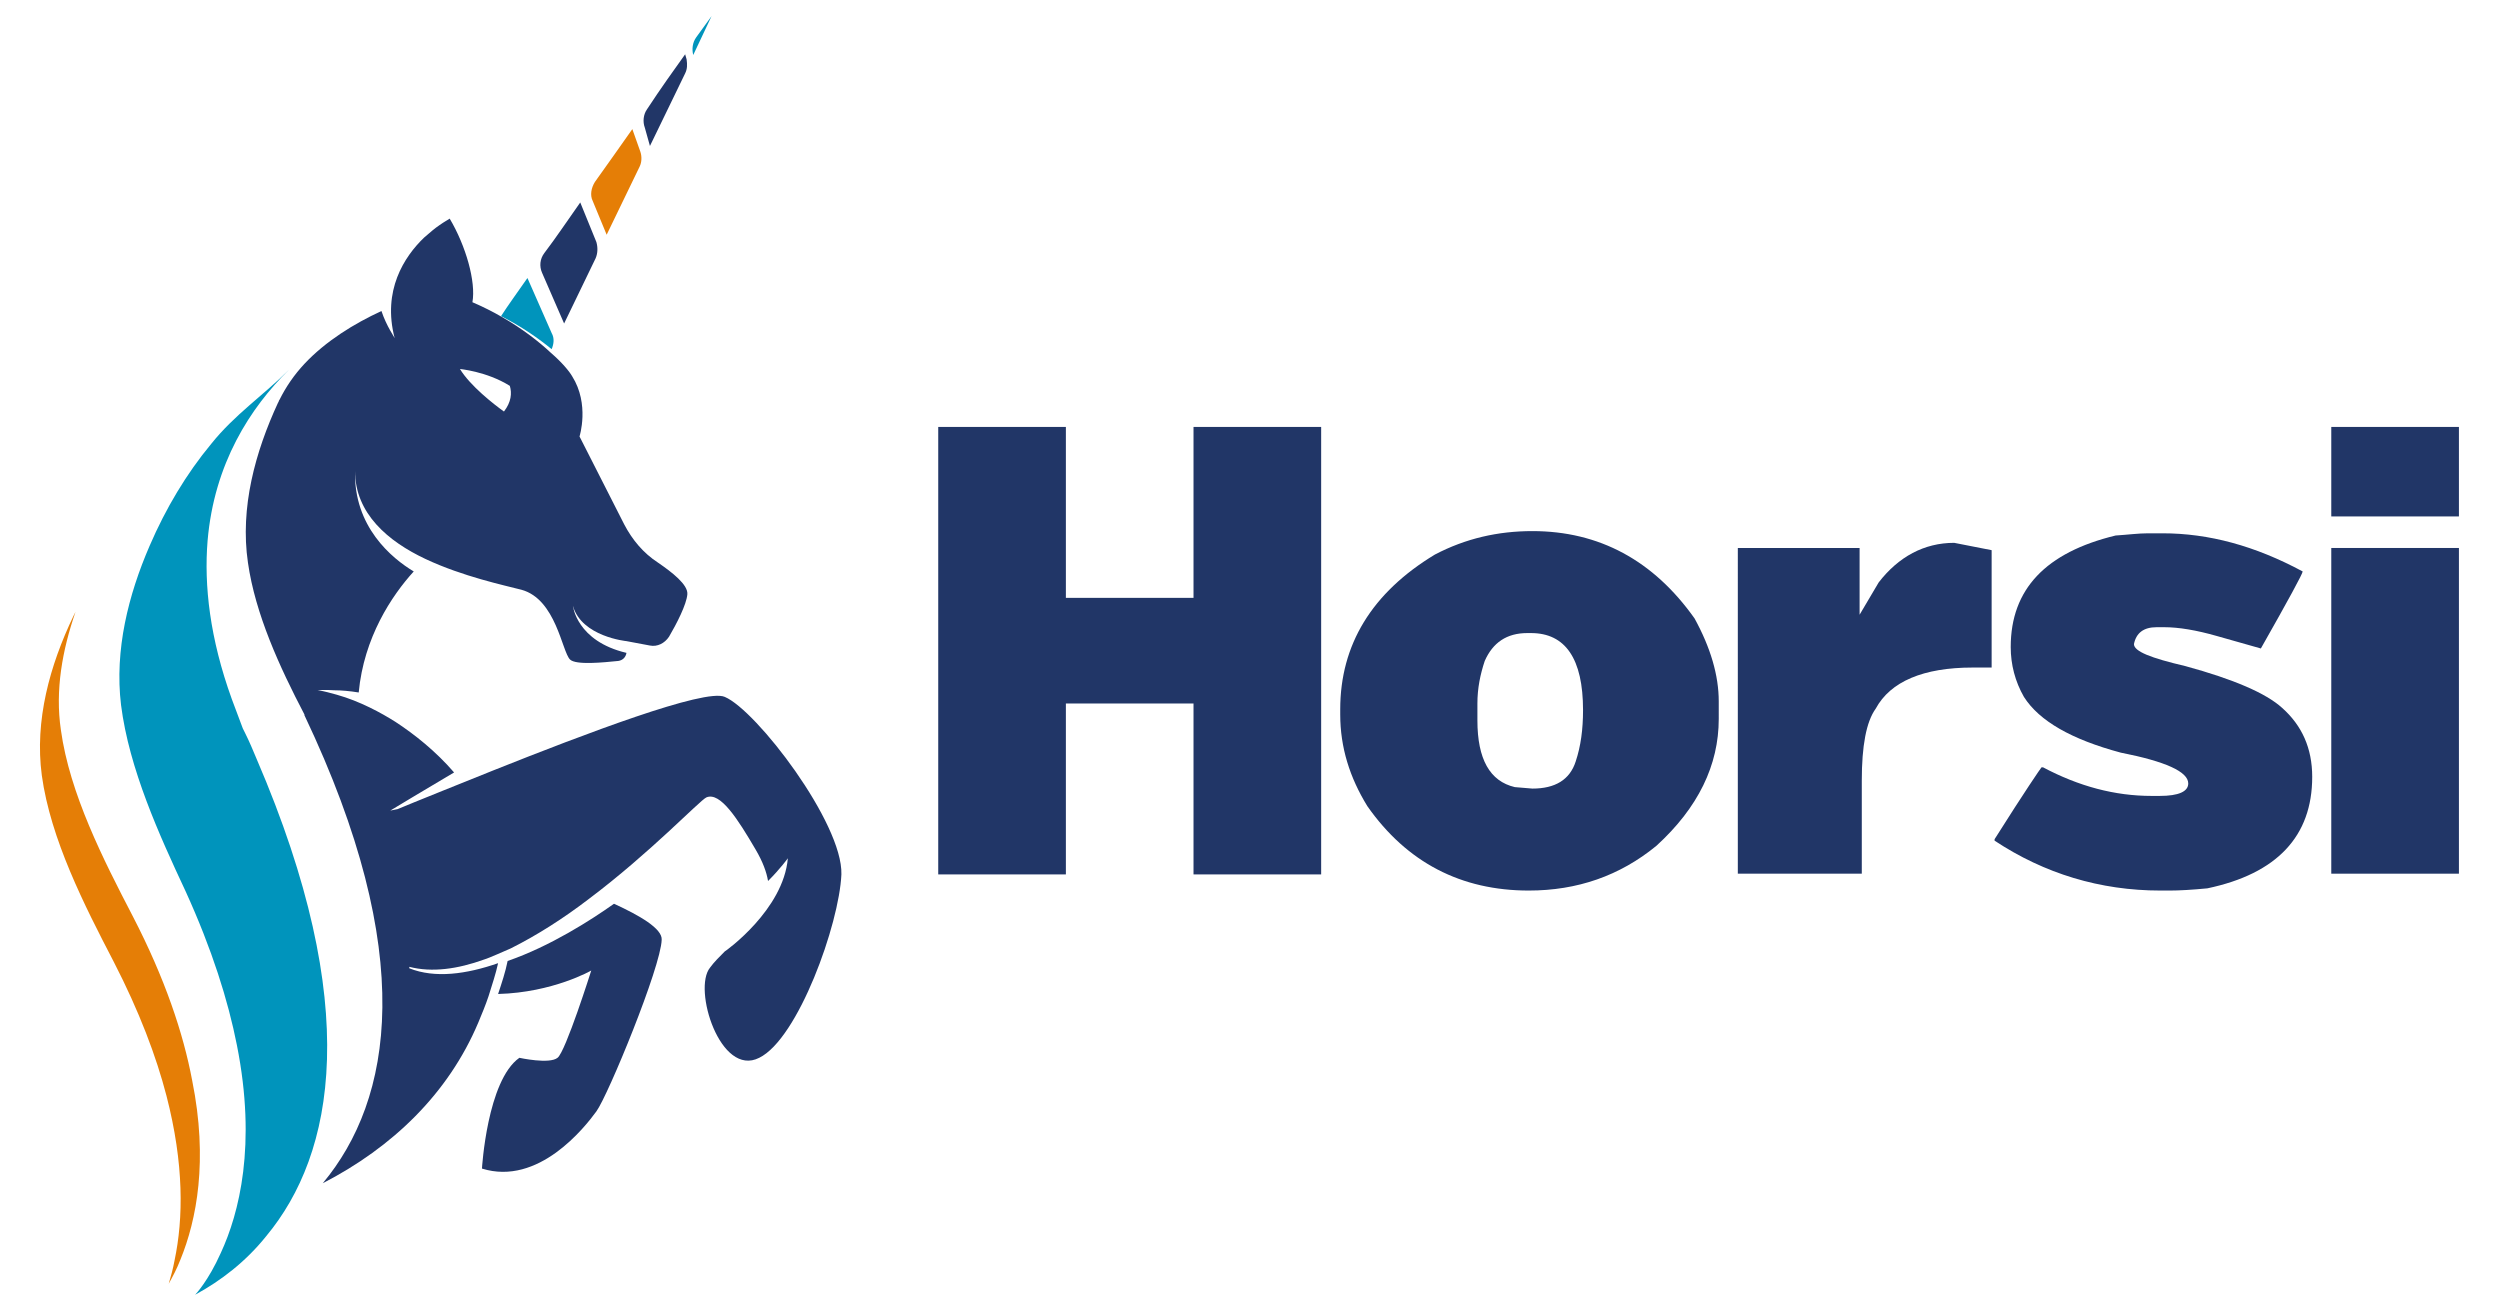
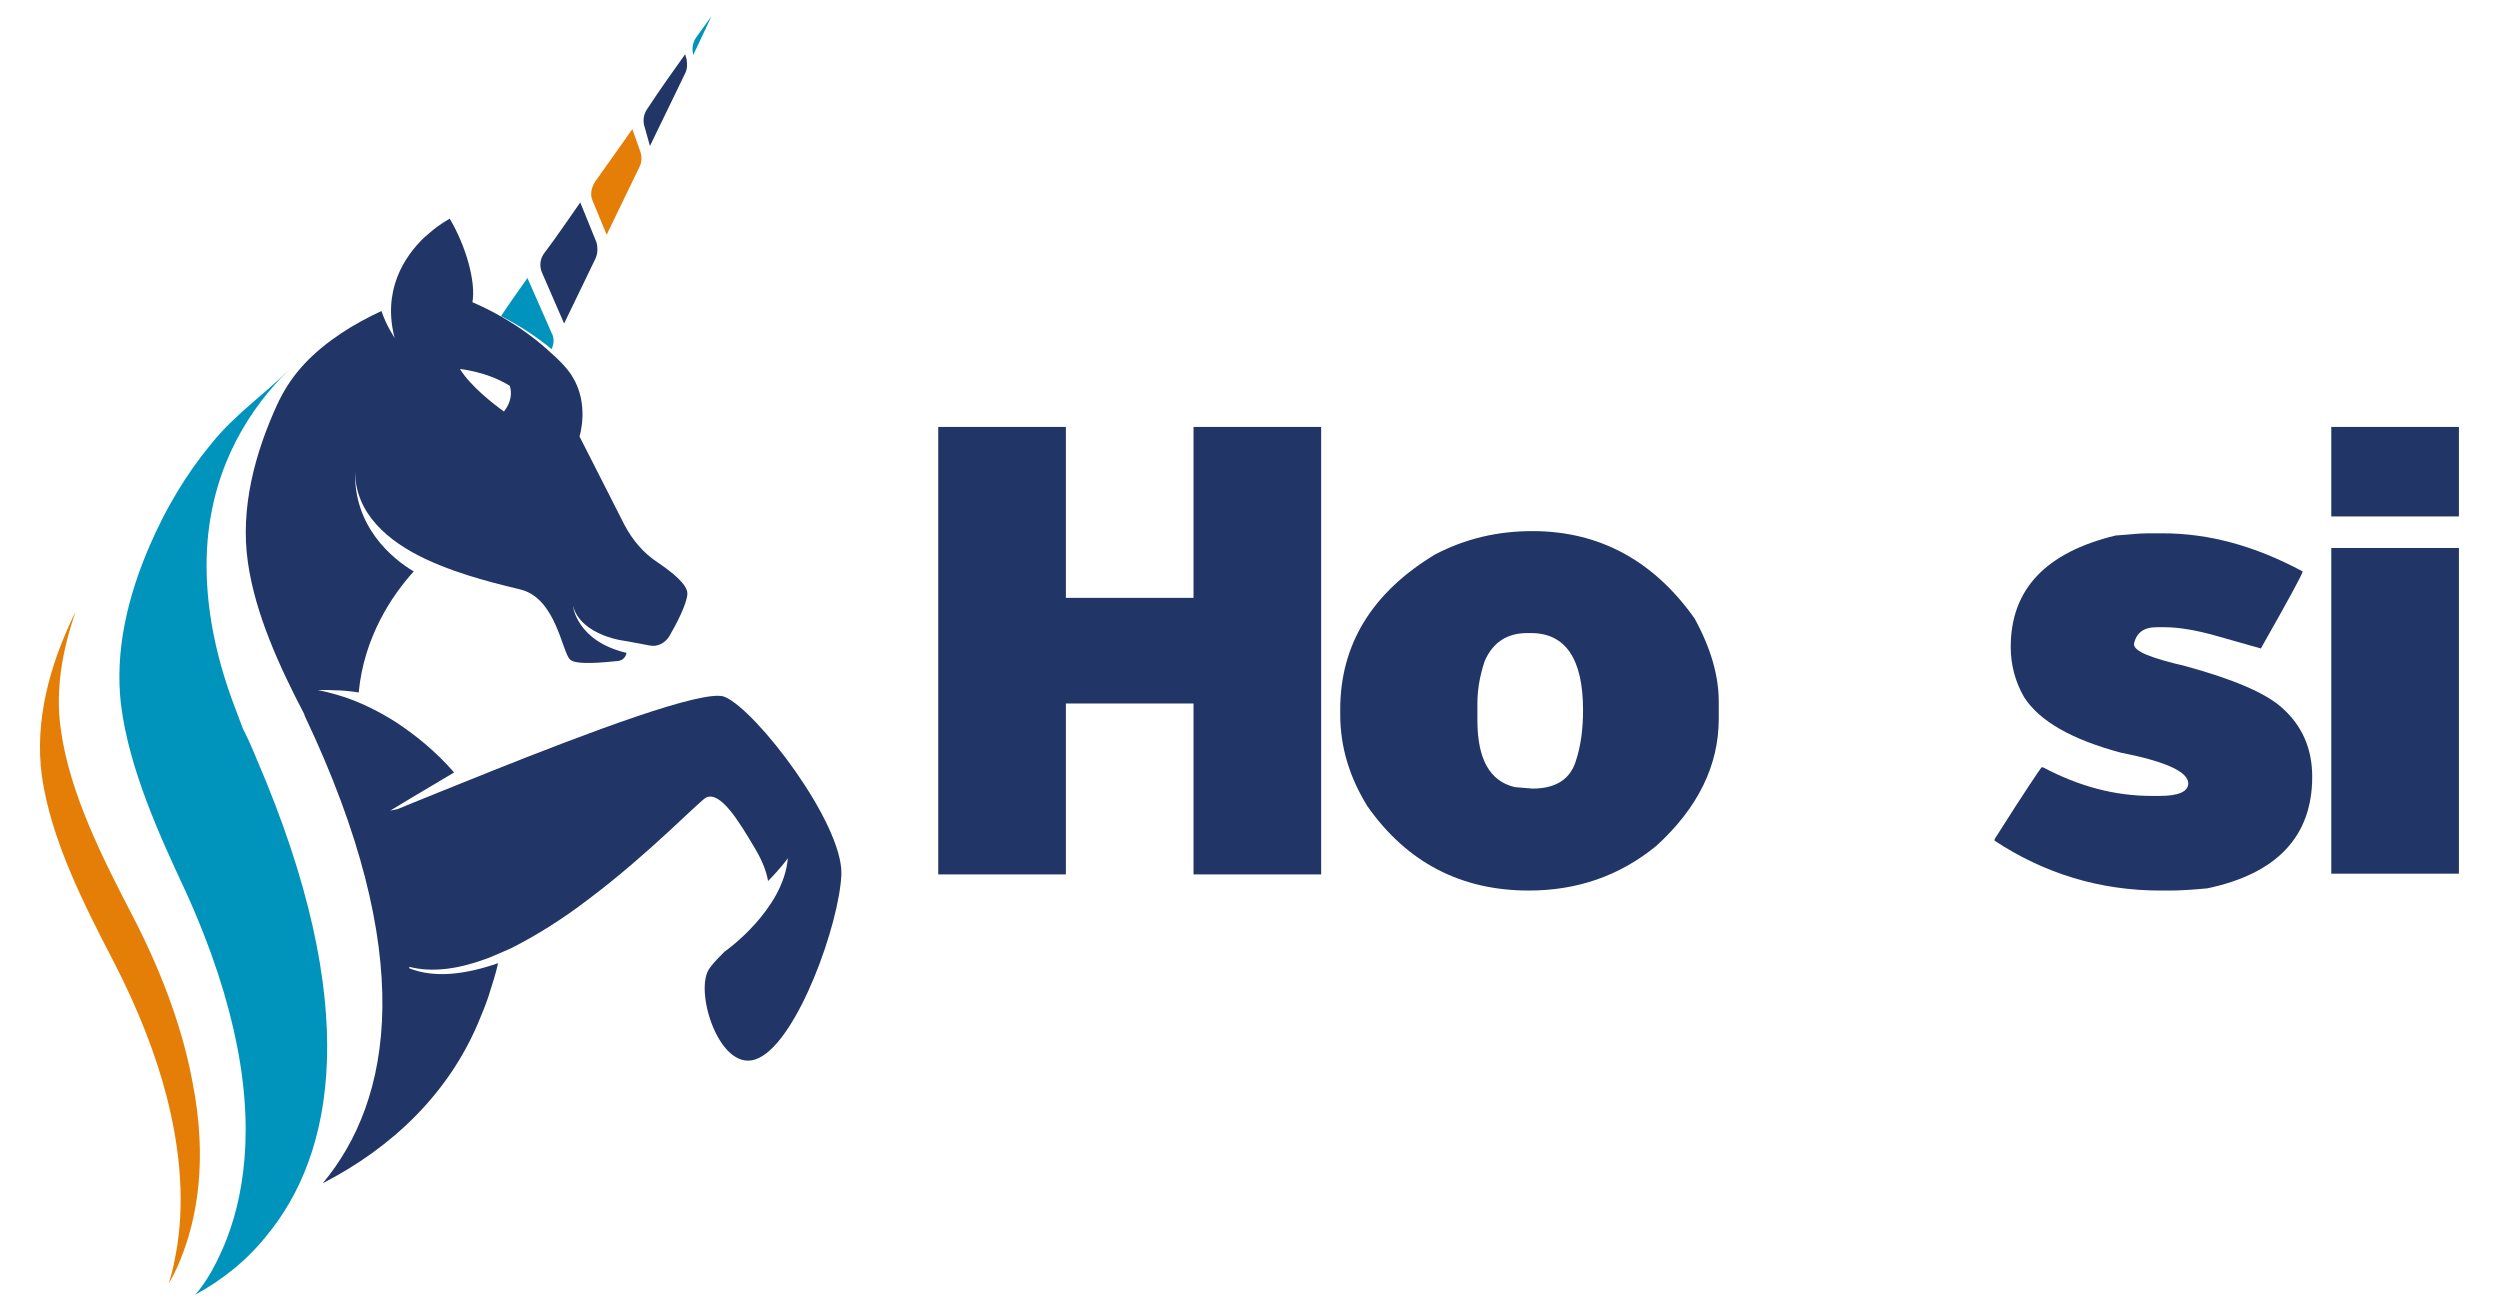
<svg xmlns="http://www.w3.org/2000/svg" id="Warstwa_1" x="0px" y="0px" viewBox="0 0 340.8 179.1" style="enable-background:new 0 0 340.8 179.1;" xml:space="preserve">
  <style type="text/css">	.st0{enable-background:new    ;}	.st1{fill:#213667;}	.st2{fill:#E57E06;}	.st3{fill:#0094BC;}</style>
  <g>
    <g class="st0">
      <path class="st1" d="M145.3,95.9v23.3h-17.4v-61h17.4v23.3h17.4V58.2h17.4v61h-17.4V95.9H145.3z" />
      <path class="st1" d="M208.9,72.4c9.1,0,16.5,4,22.1,11.9c2.2,4,3.3,7.8,3.3,11.3V98c0,6.3-2.8,12.1-8.5,17.3   c-5,4.1-10.8,6.1-17.4,6.1c-9.2,0-16.6-3.8-22-11.5c-2.4-3.9-3.7-8-3.7-12.5v-0.7c0-8.8,4.3-15.9,12.9-21.1   C199.8,73.4,204.2,72.4,208.9,72.4z M201.4,95.9v2.3c0,5.3,1.7,8.3,5.1,9.1l2.4,0.2c3.1,0,5.1-1.2,5.9-3.7c0.7-2.1,1-4.4,1-7   c0-7-2.4-10.5-7.1-10.5h-0.5c-2.8,0-4.7,1.3-5.8,3.8C201.8,91.9,201.4,93.8,201.4,95.9z" />
-       <path class="st1" d="M266.4,74l5.1,1v16h-2.6c-6.7,0-11.2,1.9-13.2,5.6c-1.3,1.8-1.9,5.1-1.9,9.8v12.7h-16.9V74.7h16.6v9.1   l2.6-4.4C258.8,75.9,262.3,74,266.4,74z" />
      <path class="st1" d="M292.8,72.7h2c6.3,0,12.6,1.7,19.1,5.2c0,0.3-1.9,3.8-5.7,10.5l-6-1.7c-2.8-0.8-5.2-1.2-7.2-1.2H294   c-1.8,0-2.8,0.8-3.1,2.3c0,1,2.3,1.9,7,3c6.6,1.8,11,3.7,13.2,5.7c2.7,2.4,4.1,5.5,4.1,9.4c0,8.1-4.8,13.2-14.3,15.2   c-2.1,0.2-3.8,0.3-5.1,0.3h-1.3c-8.2,0-15.8-2.3-22.6-6.8v-0.2c4.1-6.5,6.3-9.7,6.4-9.8h0.2c4.9,2.6,9.8,3.9,14.8,3.9h1.1   c2.6,0,3.9-0.6,3.9-1.7c0-1.6-3.1-3-9.2-4.2c-6.7-1.8-11.1-4.3-13.2-7.6c-1.2-2.1-1.8-4.4-1.8-6.8c0-7.9,4.8-12.9,14.3-15.2   C290,72.9,291.5,72.7,292.8,72.7z" />
      <path class="st1" d="M317.8,70.4V58.2h17.4v12.2H317.8z M335.2,74.7v44.4h-17.4V74.7H335.2z" />
    </g>
  </g>
  <path id="XMLID_3206_" class="st2" d="M24.6,171.7c-0.5,1.3-1.1,2.4-1.6,3.3c0.3-1,0.6-2.1,0.8-3.2c1.2-5.7,1.3-13.1-1.1-22.4 c-1.4-5.4-3.7-11.5-7.2-18.3c-4-7.7-8.6-16.7-9.8-25.4c-1-7.5,1.1-15,4.3-21.7c0.1-0.2,0.2-0.4,0.3-0.6c-1.8,5.2-2.8,10.7-2,16.1 c1.2,8.7,5.8,17.7,9.8,25.4c4.4,8.5,6.9,16,8.1,22.4C28.4,158.2,26.8,166.3,24.6,171.7z" />
  <path id="XMLID_3205_" class="st3" d="M36.3,168.5L36.3,168.5c-2.8,3.5-6.2,6.1-9.7,8c0.1-0.1,1.8-1.9,3.5-5.7l0,0 c2.5-5.4,4.9-14.7,2.2-28.3c-1.2-6.1-3.4-13.1-7-21c-3.6-7.7-7.7-16.7-8.8-25.4c-0.9-7.5,1-15,3.9-21.7c2.2-5.1,5-9.8,8.4-13.9 c3.2-4,7.1-6.6,10.6-10.1c-5.3,5.2-10.2,12.8-11.1,23.3c-0.5,6.1,0.3,13.3,3.3,21.6c0.5,1.3,1,2.7,1.5,4l0,0 c0.1,0.2,0.2,0.4,0.3,0.6c0.6,1.2,1.1,2.4,1.6,3.6C49.5,137.2,45.6,157.3,36.3,168.5z" />
  <path id="XMLID_3204_" class="st1" d="M76.9,44.1l4.3-8.9c0.3-0.7,0.3-1.5,0.1-2.2l-2.2-5.4c-1.7,2.4-3.3,4.8-4.9,6.9 c-0.6,0.8-0.7,1.8-0.3,2.7L76.9,44.1z" />
  <path id="XMLID_3203_" class="st2" d="M82.7,32l4.5-9.3c0.3-0.6,0.3-1.4,0.1-2l-1.1-3.1c-1.6,2.3-3.4,4.8-5.1,7.2 c-0.5,0.8-0.7,1.8-0.3,2.6L82.7,32z" />
  <path id="XMLID_3202_" class="st3" d="M75.2,45.4l-3.3-7.5c-1.4,2-2.7,3.8-3.6,5.2c2.8,1.4,5.2,3.1,6.9,4.5 C75.5,46.9,75.6,46.1,75.2,45.4z" />
-   <path id="XMLID_3201_" class="st1" d="M83.7,123.2c-3.1,2.2-8.7,5.8-14.5,7.8c-0.3,1.5-0.8,3-1.3,4.5c7.5-0.2,12.7-3.2,12.7-3.2 s-3.5,11.1-4.6,11.9c-1.1,0.9-5.2,0-5.2,0c-4.4,3.1-5.1,15.1-5.1,15.1c7.7,2.4,14-5.6,15.6-7.8s8.8-19.7,8.9-23.4 C90.3,126.6,87.2,124.8,83.7,123.2z" />
  <path id="XMLID_3197_" class="st1" d="M98.8,95c-2.7-1.2-19.2,5.1-31.5,10c-1.5,0.6-12.2,4.9-13.1,5.3l-1,0.2c0,0,5.3-3.2,8.7-5.2 c-2.5-2.9-5.4-5.2-8-6.9l0,0c-1.9-1.2-4.8-2.8-8-3.7c-0.8-0.2-1.7-0.5-2.6-0.6c0,0,0.9-0.1,2.3,0c0.9,0,2.1,0.1,3.3,0.3 c0.7-7.5,4.5-13.2,7.5-16.5c-3-1.8-8.2-6.1-8-13.7c0,5.8,4.5,9.6,9.6,12s10.8,3.6,13.1,4.2c4.7,1.3,5.5,8.4,6.6,9.5 c0.8,0.8,4.6,0.4,6.6,0.2c0.6-0.1,1-0.5,1.1-1.1c-6.8-1.6-7.3-6.4-7.3-6.4c1.2,4.2,7.3,4.8,7.3,4.8l3.2,0.6c1,0.2,2-0.3,2.6-1.2 c1-1.7,2.4-4.4,2.5-5.8c0.1-1.3-2.1-3-4-4.3c-2-1.3-3.5-3.1-4.6-5.2l-6.1-12c0,0,1.4-4.4-1-8.2c-0.4-0.7-1.4-1.9-2.9-3.2 c-1.6-1.5-3.9-3.3-6.7-4.9l0,0c-1.2-0.7-2.6-1.4-4-2l0,0c0.5-2.8-0.9-7.7-3.1-11.4l0,0l0,0l0,0l0,0l0,0c-0.1,0.1-0.7,0.4-1.4,0.9 c-0.6,0.4-1.3,1-2.1,1.7c-2.7,2.6-5.7,7.2-4,13.7c0-0.1-1.1-1.6-1.8-3.7c-3.7,1.7-7.6,4.1-10.5,7.2l0,0c-1.4,1.5-2.5,3.1-3.4,4.9 c-0.1,0.1-0.1,0.3-0.2,0.4c-3.1,6.7-5.2,14.3-4.1,21.8c1,7,4.3,14.2,7.7,20.7c0,0,0,0,0,0.1c15.5,32.6,12,52.4,2.5,63.8 c9.5-4.9,17.1-12.2,21.2-21.9c0.5-1.2,1-2.4,1.4-3.6c0.5-1.6,1-3.1,1.3-4.5c-4.3,1.5-8.6,2.1-12.1,0.7c0-0.1,0-0.2,0-0.2 c3.1,0.8,6.6,0.3,10.2-1c0.7-0.2,3.1-1.3,3.6-1.5c3.6-1.8,7.2-4.1,10.6-6.7c8.4-6.3,15.2-13.5,16.1-13.9c1.9-0.8,4.3,3,6.7,7.1 c1,1.7,1.5,3.1,1.7,4.3c1.7-1.7,2.7-3.1,2.7-3.1c-0.6,7-8.4,12.6-8.6,12.7l0,0l0,0c-0.7,0.7-1.5,1.5-2,2.2c-2.4,2.9,1.4,15,6.7,12.3 c5.3-2.6,10.9-18.2,11.2-25C114.9,112.2,103.1,96.8,98.8,95z M69.5,52.6c0.3,1,0.2,2.2-0.8,3.5c-1.4-1-4.6-3.5-6-5.8 C62.6,50.3,66.3,50.6,69.5,52.6z" />
  <path id="XMLID_3196_" class="st3" d="M97,2.2c0,0-0.8,1.1-2.1,2.9c-0.5,0.7-0.6,1.6-0.4,2.4L97,2.2z" />
  <path id="XMLID_3195_" class="st1" d="M88.6,19.9l4.8-9.9c0.3-0.6,0.3-1.2,0.2-1.9l-0.2-0.7c-1.5,2.1-3.3,4.6-5.2,7.5 c-0.5,0.7-0.6,1.7-0.3,2.5L88.6,19.9z" />
</svg>